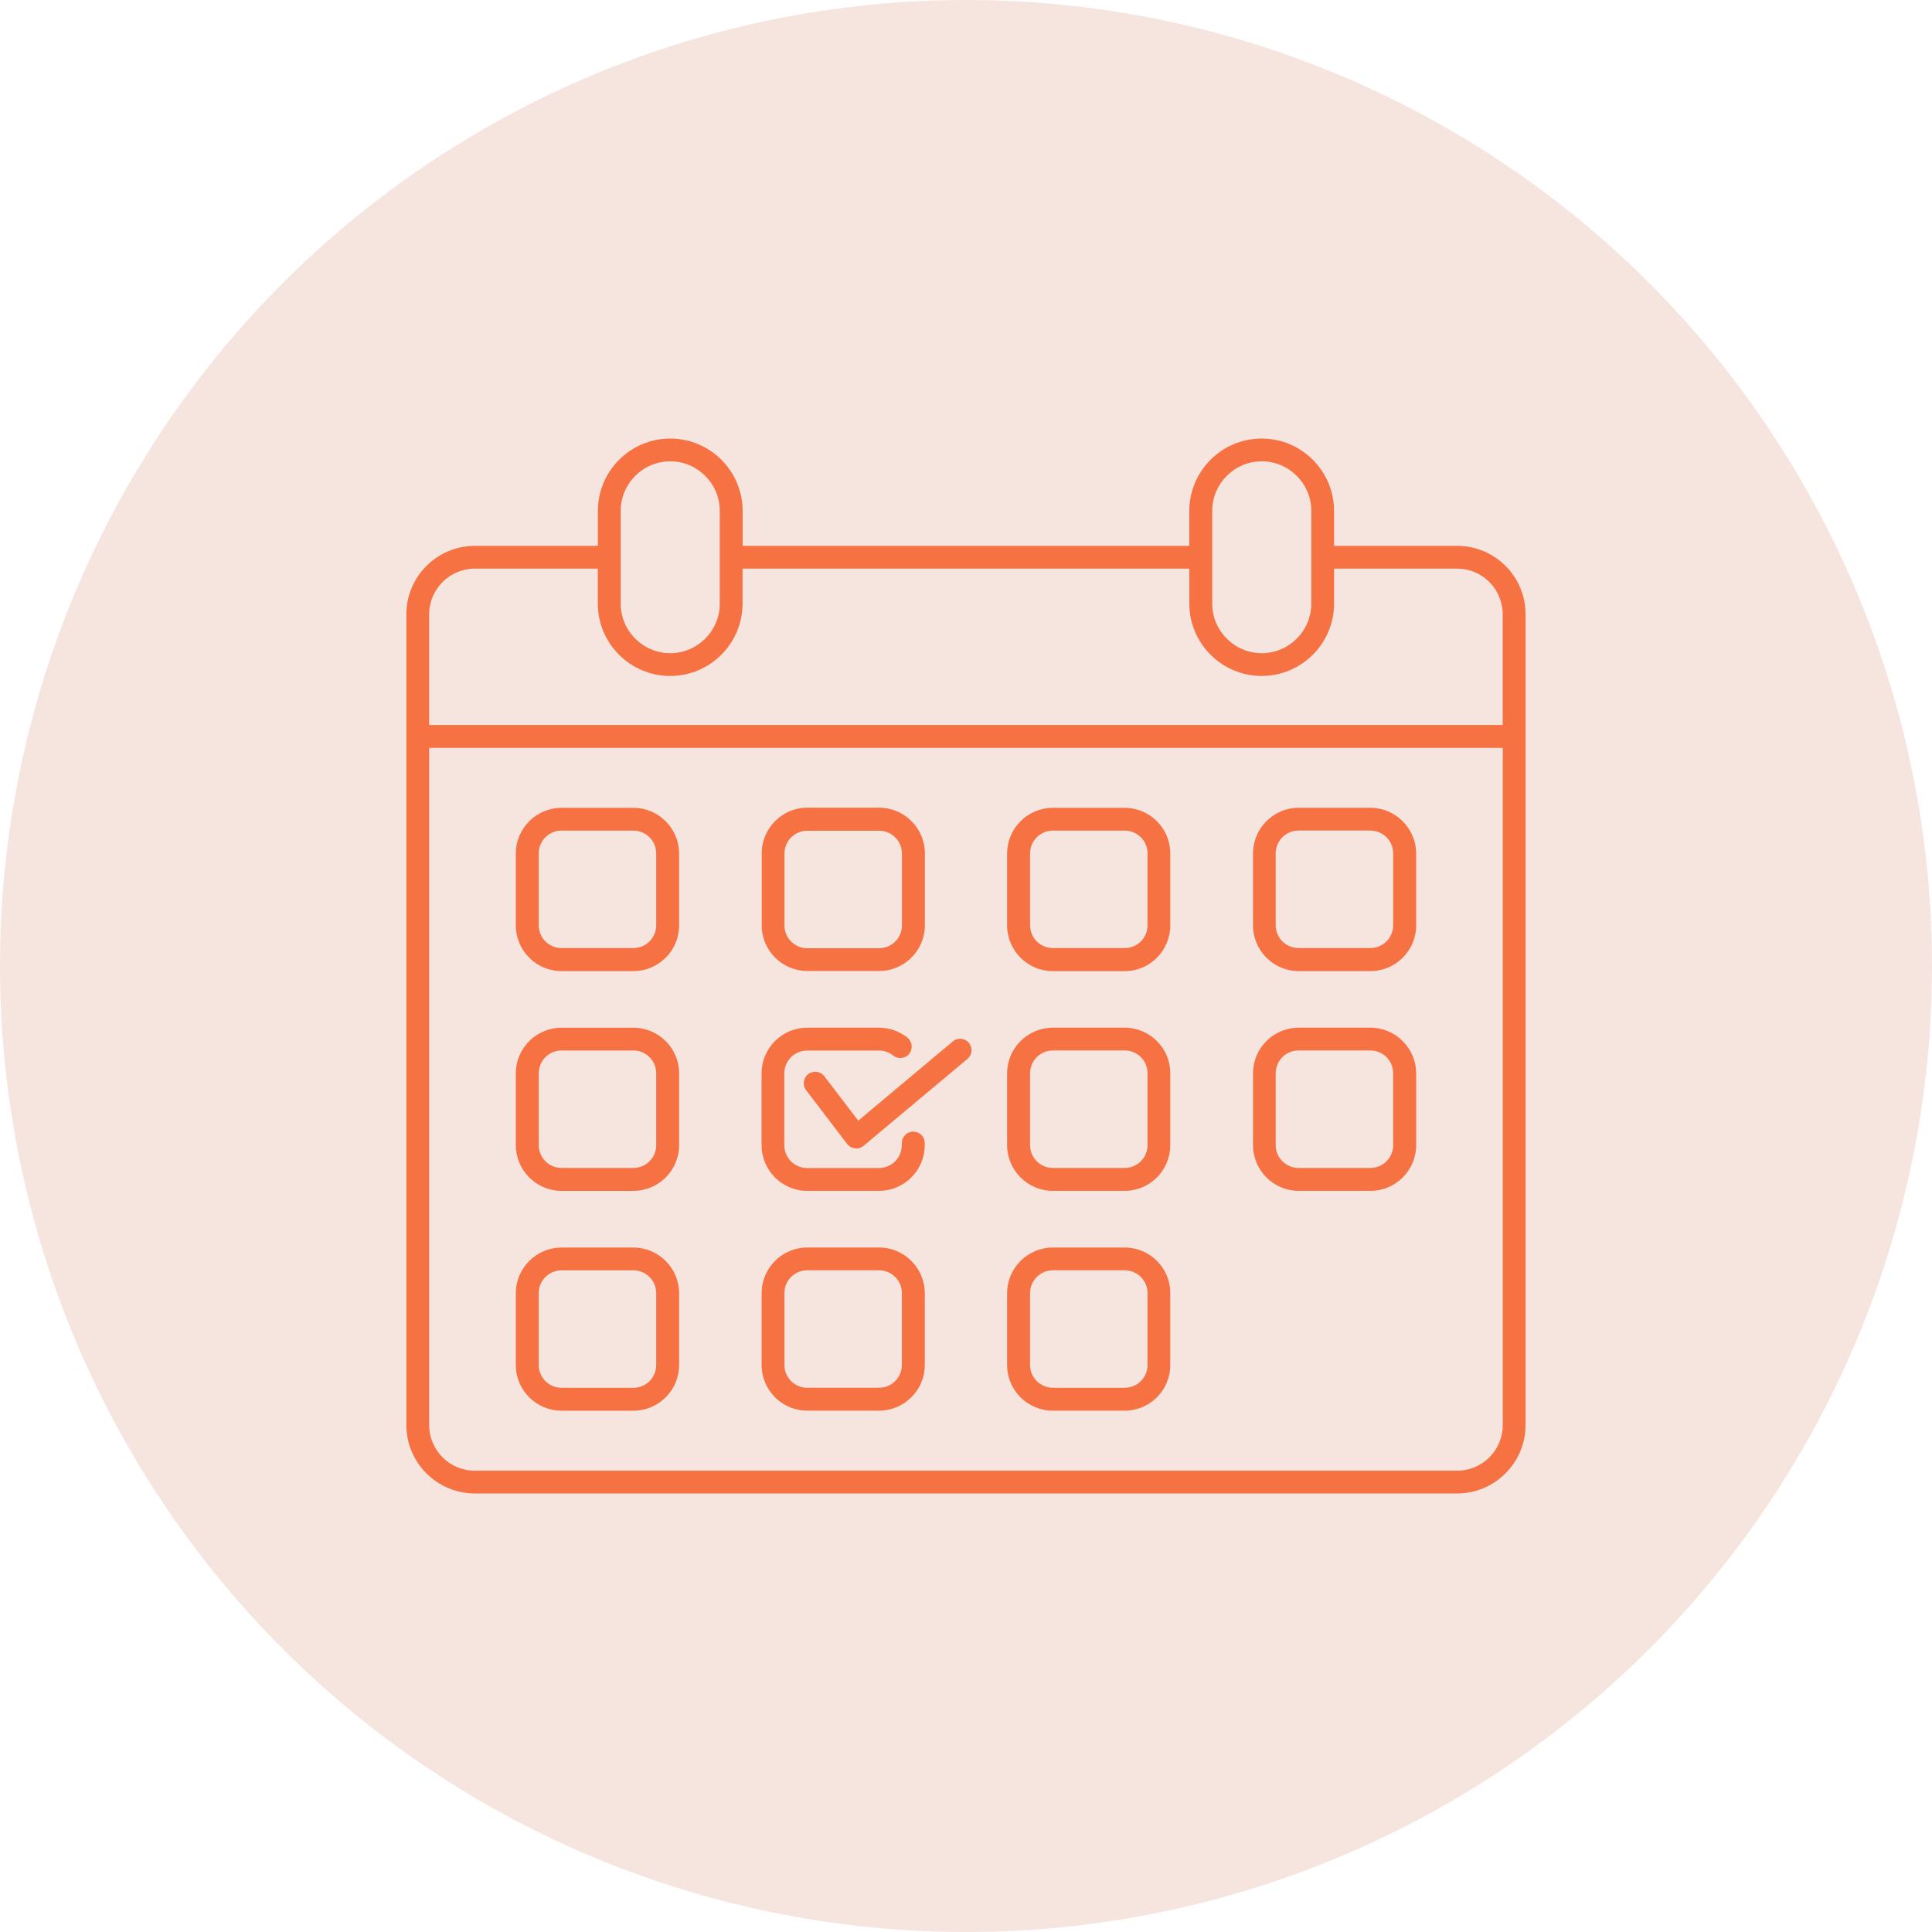
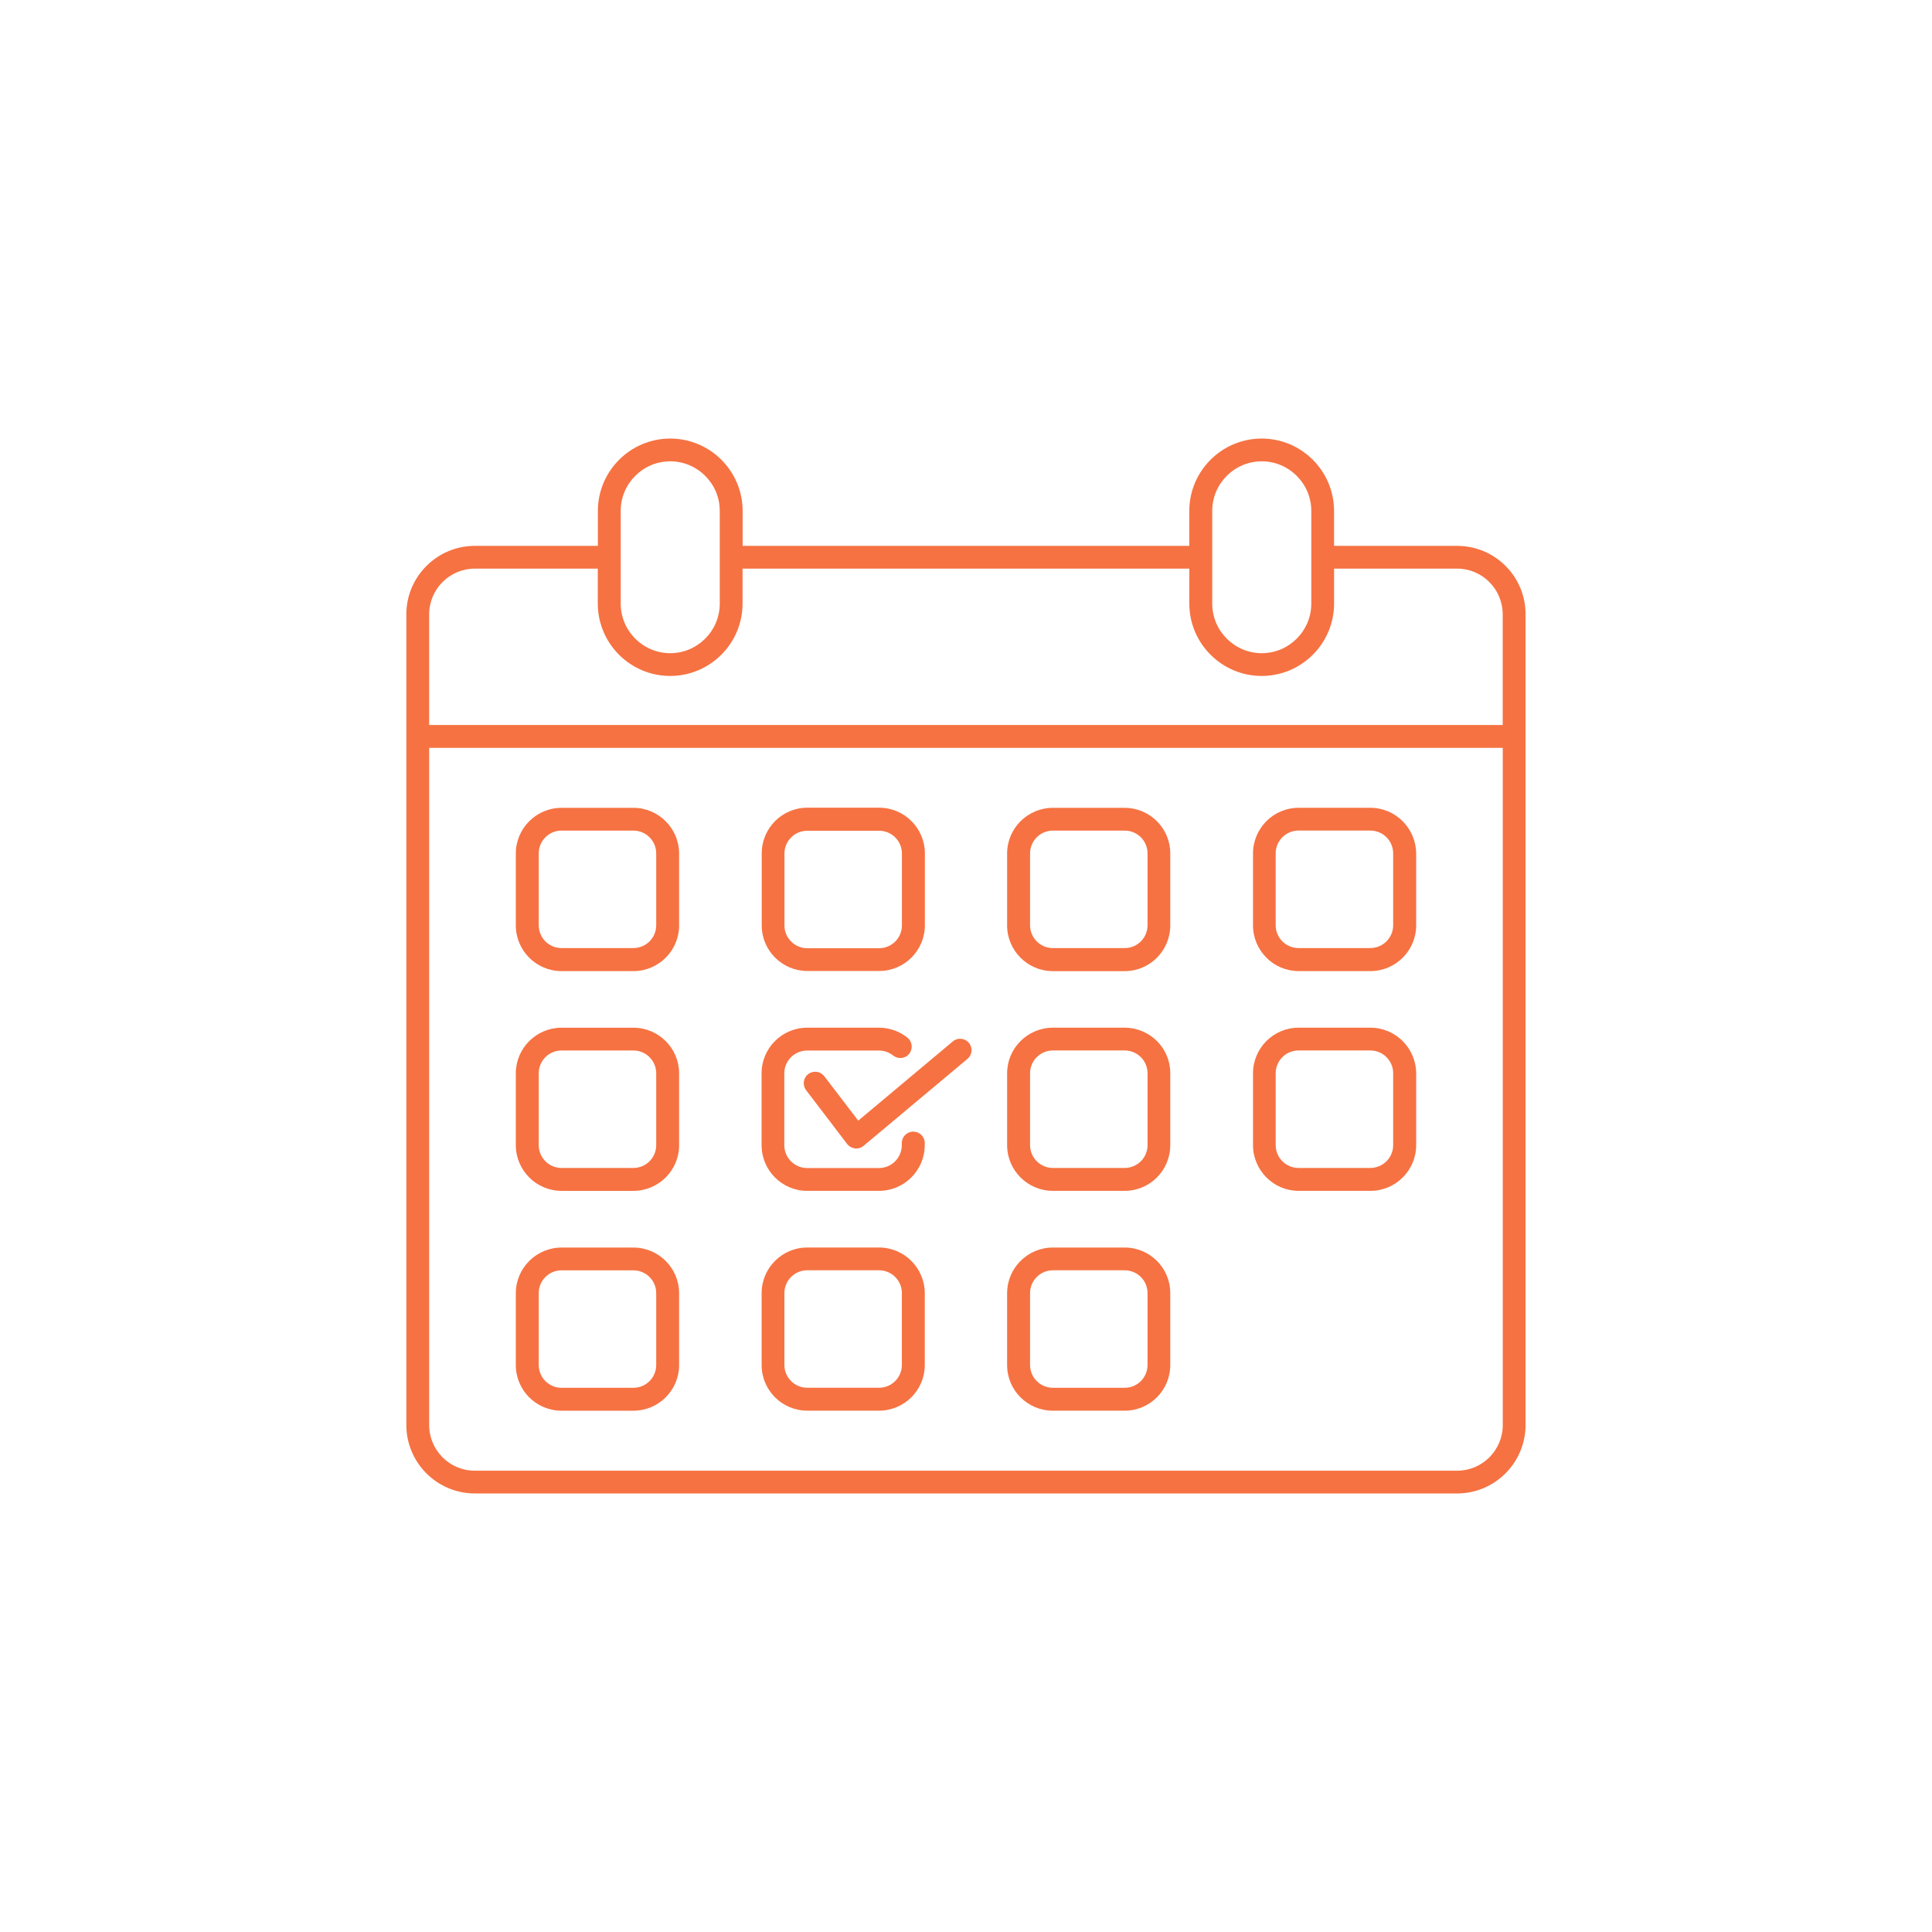
<svg xmlns="http://www.w3.org/2000/svg" width="1200pt" height="1200pt" viewBox="0 0 1200 1200">
-   <path d="m1200 600c0 214.36-114.36 412.44-300 519.62-185.64 107.18-414.36 107.18-600 0-185.64-107.18-300-305.26-300-519.62s114.36-412.44 300-519.62c185.64-107.18 414.36-107.18 600 0 185.64 107.18 300 305.26 300 519.62z" fill="#f6e4df" />
  <path d="m905.09 339.05h-76.484v-21.699c0-24.797-20.191-44.957-44.957-44.957-24.797 0-44.957 20.191-44.957 44.957v21.699h-277.43v-21.699c0-24.797-20.191-44.957-44.957-44.957-24.797 0-44.957 20.191-44.957 44.957v21.699h-76.426c-23.41 0-42.539 19.039-42.539 42.566v503.46c0 23.5 19.129 42.539 42.539 42.539h610.09c23.5 0 42.539-19.129 42.539-42.539v-503.46c0.09-23.527-19.039-42.566-42.449-42.566zm-152.15-21.758c0-16.914 13.816-30.762 30.762-30.762 16.914 0 30.762 13.816 30.762 30.762v57.652c0 16.914-13.816 30.762-30.762 30.762-16.914 0-30.762-13.816-30.762-30.762zm-367.41 0c0-16.914 13.816-30.762 30.762-30.762 16.914 0 30.762 13.816 30.762 30.762v57.652c0 16.914-13.816 30.762-30.762 30.762-16.914 0-30.762-13.816-30.762-30.762zm-90.625 35.895h76.395v21.699c0 24.797 20.191 44.957 44.957 44.957 24.797 0 44.957-20.191 44.957-44.957v-21.699h277.49v21.699c0 24.797 20.191 44.957 44.957 44.957 24.797 0 44.957-20.191 44.957-44.957v-21.699h76.395c15.645 0 28.34 12.695 28.34 28.426v68.691h-666.8v-68.691c0-15.645 12.695-28.426 28.34-28.426zm610.18 560.29h-610.18c-15.645 0-28.34-12.695-28.34-28.426v-420.54h666.83v420.54c0.031 15.645-12.664 28.426-28.309 28.426zm-511.7-138.6h-44.574c-15.645 0-28.426 12.695-28.426 28.426v44.574c0 15.645 12.695 28.34 28.426 28.34h44.574c15.645 0 28.426-12.695 28.426-28.34v-44.574c0-15.734-12.781-28.426-28.426-28.426zm14.199 72.914c0 7.852-6.348 14.199-14.199 14.199h-44.574c-7.852 0-14.199-6.348-14.199-14.199v-44.574c0-7.852 6.348-14.199 14.199-14.199h44.574c7.852 0 14.199 6.348 14.199 14.199zm93.875-244.69h44.574c15.645 0 28.426-12.695 28.426-28.426v-44.574c0-15.645-12.695-28.426-28.426-28.426h-44.574c-15.645 0-28.34 12.695-28.34 28.426v44.574c-0.09 15.645 12.695 28.426 28.34 28.426zm-14.23-72.914c0-7.852 6.348-14.199 14.199-14.199h44.574c7.852 0 14.199 6.348 14.199 14.199v44.574c0 7.852-6.348 14.199-14.199 14.199h-44.574c-7.852 0-14.199-6.348-14.199-14.199zm-93.844 108.14h-44.574c-15.645 0-28.426 12.695-28.426 28.34v44.574c0 15.645 12.695 28.426 28.426 28.426h44.574c15.645 0 28.426-12.695 28.426-28.426v-44.574c0-15.645-12.781-28.34-28.426-28.34zm14.199 72.914c0 7.852-6.348 14.199-14.199 14.199h-44.574c-7.852 0-14.199-6.348-14.199-14.199v-44.574c0-7.852 6.348-14.199 14.199-14.199h44.574c7.852 0 14.199 6.348 14.199 14.199zm290.95-209.48h-44.574c-15.645 0-28.426 12.695-28.426 28.426v44.574c0 15.645 12.695 28.426 28.426 28.426h44.574c15.645 0 28.34-12.695 28.34-28.426v-44.574c0.09-15.645-12.695-28.426-28.34-28.426zm14.23 72.914c0 7.852-6.348 14.199-14.199 14.199h-44.574c-7.852 0-14.199-6.348-14.199-14.199v-44.574c0-7.852 6.348-14.199 14.199-14.199h44.574c7.852 0 14.199 6.348 14.199 14.199zm138.42 63.645h-44.574c-15.645 0-28.34 12.695-28.34 28.34v44.574c0 15.645 12.695 28.426 28.34 28.426h44.574c15.645 0 28.426-12.695 28.426-28.426v-44.574c-0.09-15.645-12.781-28.34-28.426-28.34zm14.141 72.914c0 7.852-6.348 14.199-14.199 14.199h-44.574c-7.852 0-14.199-6.348-14.199-14.199v-44.574c0-7.852 6.348-14.199 14.199-14.199h44.574c7.852 0 14.199 6.348 14.199 14.199zm-166.79-72.914h-44.574c-15.645 0-28.426 12.695-28.426 28.34v44.574c0 15.645 12.695 28.426 28.426 28.426h44.574c15.645 0 28.34-12.695 28.34-28.426v-44.574c0.09-15.645-12.695-28.34-28.34-28.34zm14.23 72.914c0 7.852-6.348 14.199-14.199 14.199h-44.574c-7.852 0-14.199-6.348-14.199-14.199v-44.574c0-7.852 6.348-14.199 14.199-14.199h44.574c7.852 0 14.199 6.348 14.199 14.199zm-319.38-209.48h-44.574c-15.645 0-28.426 12.695-28.426 28.426v44.574c0 15.645 12.695 28.426 28.426 28.426h44.574c15.645 0 28.426-12.695 28.426-28.426v-44.574c0-15.645-12.781-28.426-28.426-28.426zm14.199 72.914c0 7.852-6.348 14.199-14.199 14.199h-44.574c-7.852 0-14.199-6.348-14.199-14.199v-44.574c0-7.852 6.348-14.199 14.199-14.199h44.574c7.852 0 14.199 6.348 14.199 14.199zm290.95 200.2h-44.574c-15.645 0-28.426 12.695-28.426 28.426v44.574c0 15.645 12.695 28.34 28.426 28.34h44.574c15.645 0 28.34-12.695 28.34-28.34v-44.574c0.09-15.734-12.695-28.426-28.34-28.426zm14.23 72.914c0 7.852-6.348 14.199-14.199 14.199h-44.574c-7.852 0-14.199-6.348-14.199-14.199v-44.574c0-7.852 6.348-14.199 14.199-14.199h44.574c7.852 0 14.199 6.348 14.199 14.199zm138.42-346.04h-44.574c-15.645 0-28.34 12.695-28.34 28.426v44.574c0 15.645 12.695 28.426 28.34 28.426h44.574c15.645 0 28.426-12.695 28.426-28.426v-44.574c-0.09-15.645-12.781-28.426-28.426-28.426zm14.141 72.914c0 7.852-6.348 14.199-14.199 14.199h-44.574c-7.852 0-14.199-6.348-14.199-14.199v-44.574c0-7.852 6.348-14.199 14.199-14.199h44.574c7.852 0 14.199 6.348 14.199 14.199zm-319.35 200.2h-44.574c-15.645 0-28.34 12.695-28.34 28.426v44.574c0 15.645 12.695 28.34 28.34 28.34h44.574c15.645 0 28.426-12.695 28.426-28.34v-44.574c-0.031-15.734-12.781-28.426-28.426-28.426zm14.199 72.914c0 7.852-6.348 14.199-14.199 14.199h-44.574c-7.852 0-14.199-6.348-14.199-14.199v-44.574c0-7.852 6.348-14.199 14.199-14.199h44.574c7.852 0 14.199 6.348 14.199 14.199zm14.199-137.83v1.301c0 15.645-12.695 28.426-28.426 28.426h-44.574c-15.645 0-28.34-12.695-28.34-28.426v-44.574c0-15.645 12.695-28.34 28.34-28.34h44.574c6.434 0 12.695 2.184 17.684 6.199 3.012 2.422 3.543 6.879 1.121 9.977-2.422 3.102-6.879 3.543-9.977 1.121-2.566-2.035-5.578-3.102-8.855-3.102h-44.574c-7.852 0-14.199 6.348-14.199 14.199v44.574c0 7.852 6.348 14.199 14.199 14.199h44.574c7.852 0 14.199-6.348 14.199-14.199v-1.301c0-3.926 3.188-7.113 7.113-7.113 3.984 0.031 7.144 3.129 7.144 7.055zm27.426-62.199c2.481 3.012 2.125 7.469-0.914 9.977l-64.531 54.02c-1.301 1.062-2.863 1.652-4.547 1.652-0.234 0-0.531 0-0.766-0.09-1.891-0.234-3.691-1.211-4.84-2.715l-25.535-33.477c-2.332-3.102-1.801-7.559 1.359-9.977 3.102-2.332 7.559-1.801 9.977 1.359l21.078 27.57 58.805-49.27c2.894-2.449 7.352-2.066 9.918 0.945z" fill="#f67242" />
</svg>